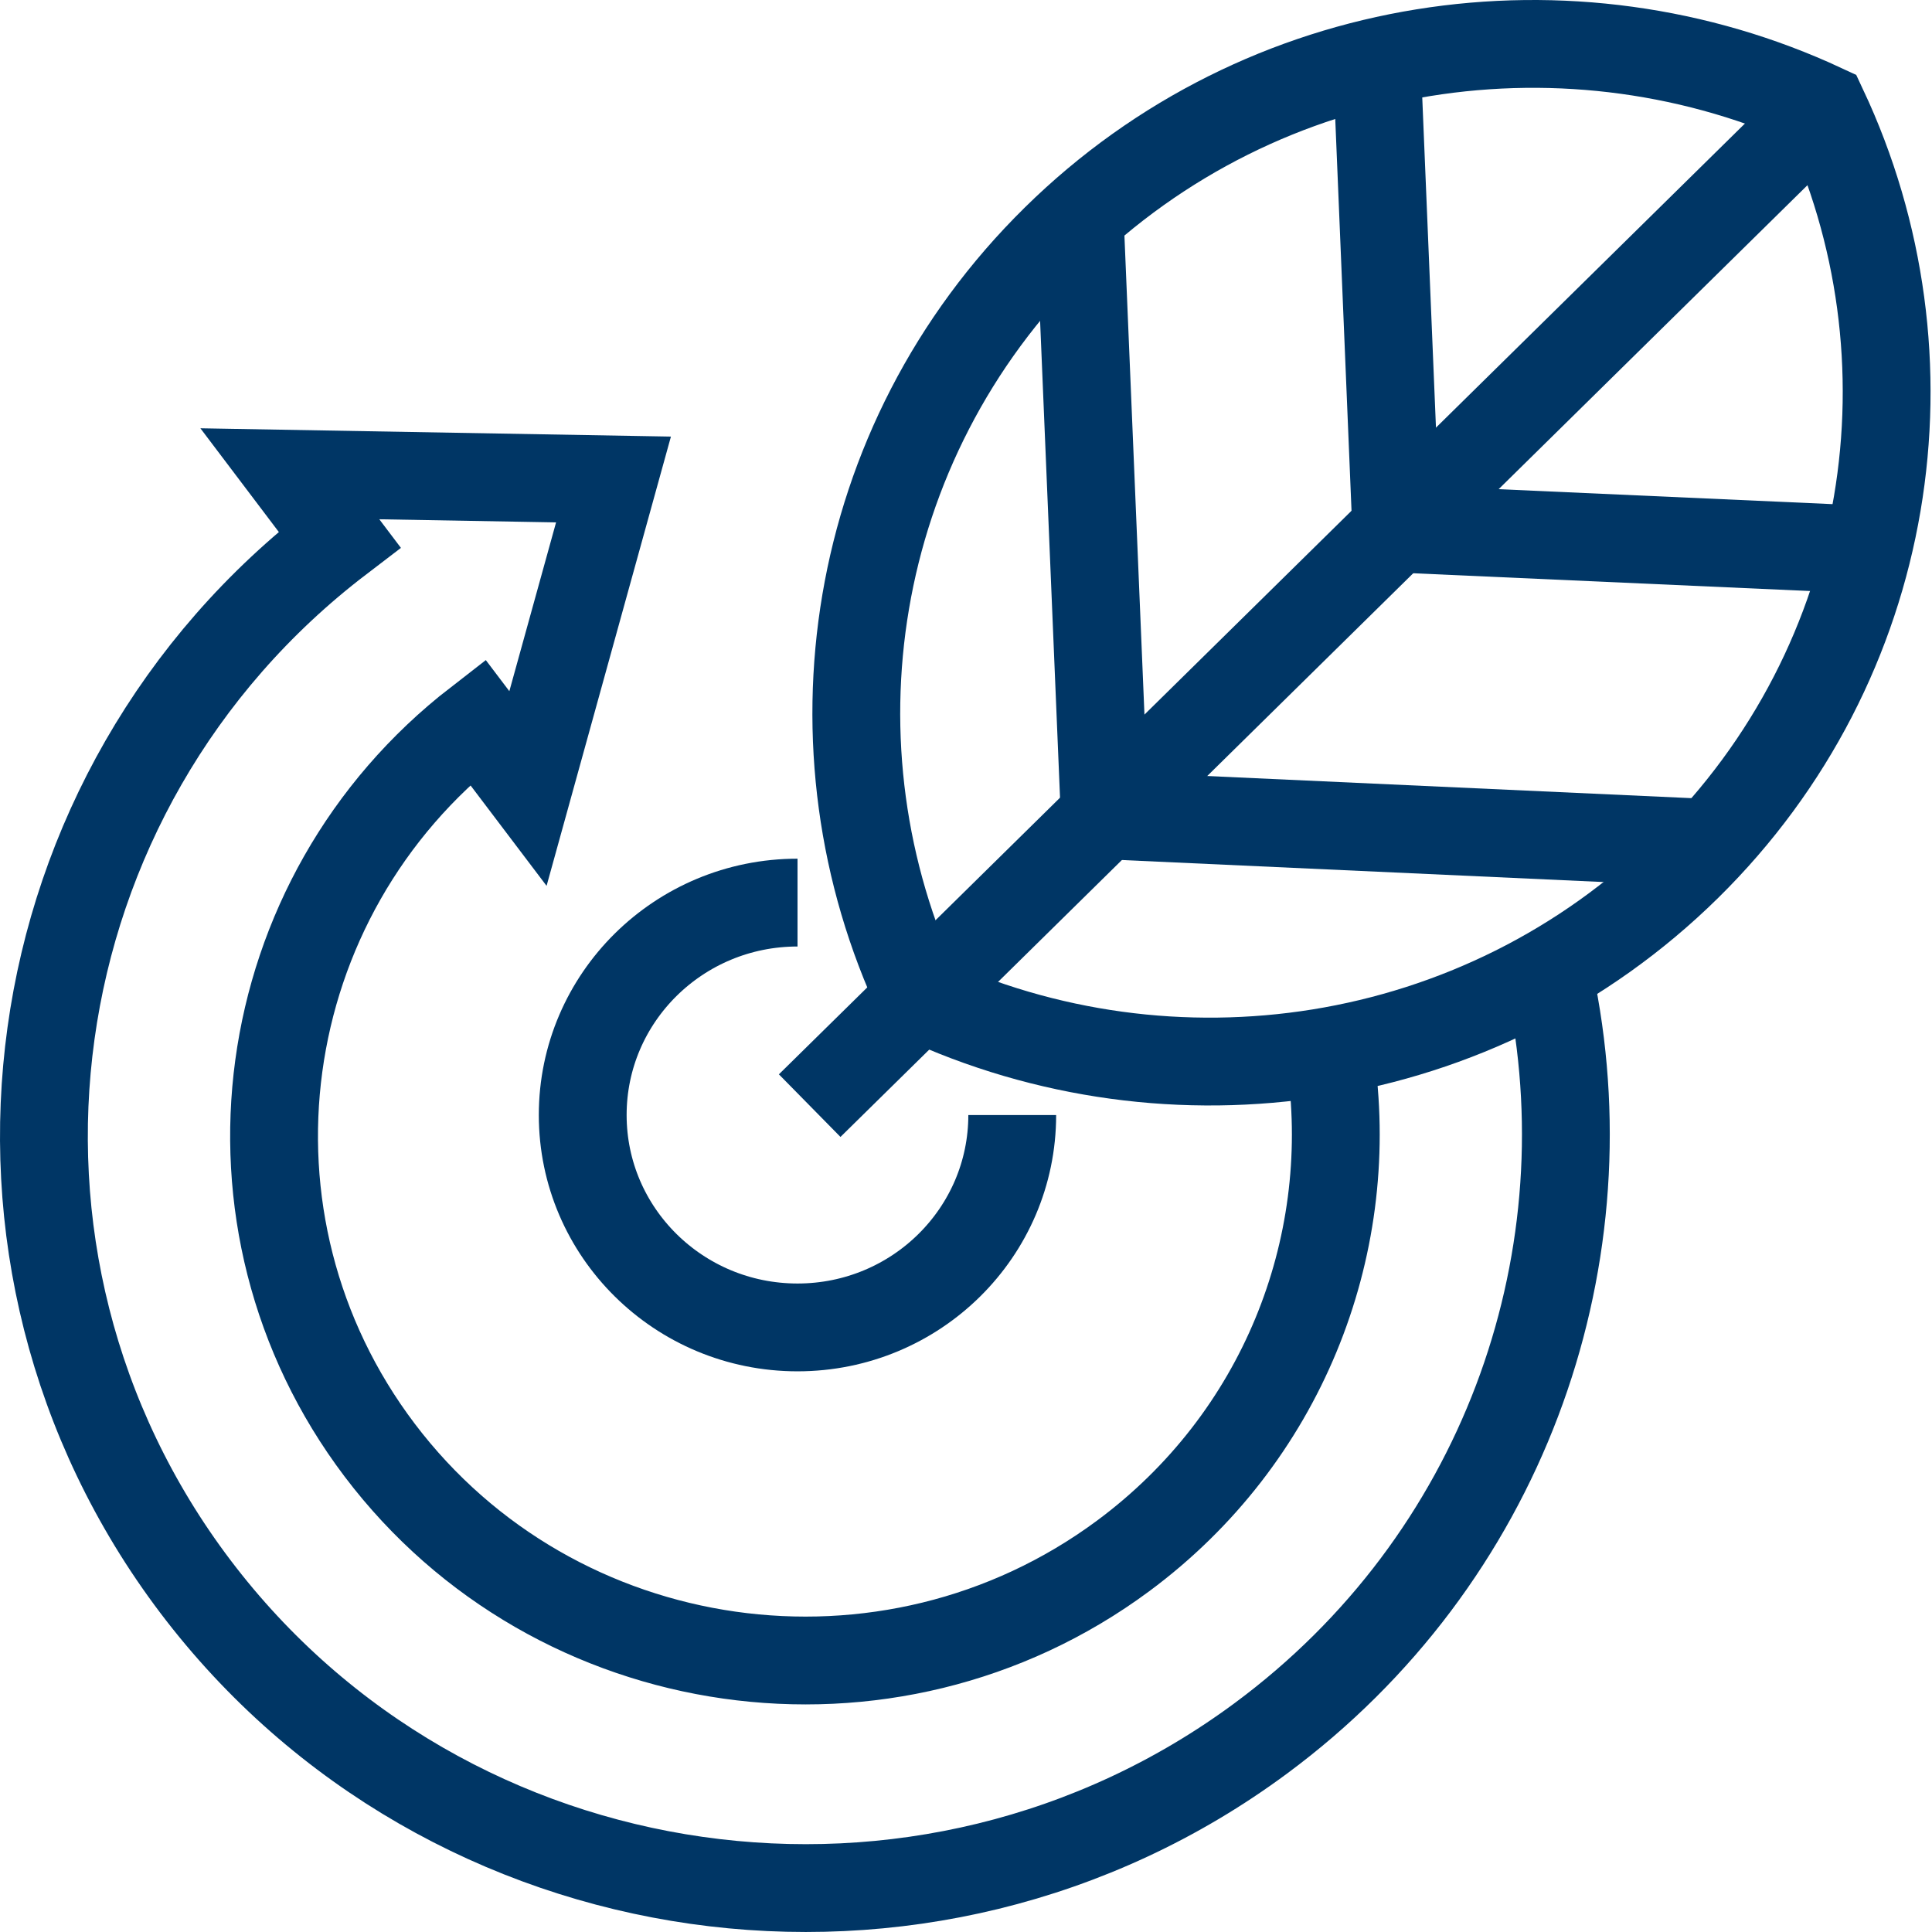
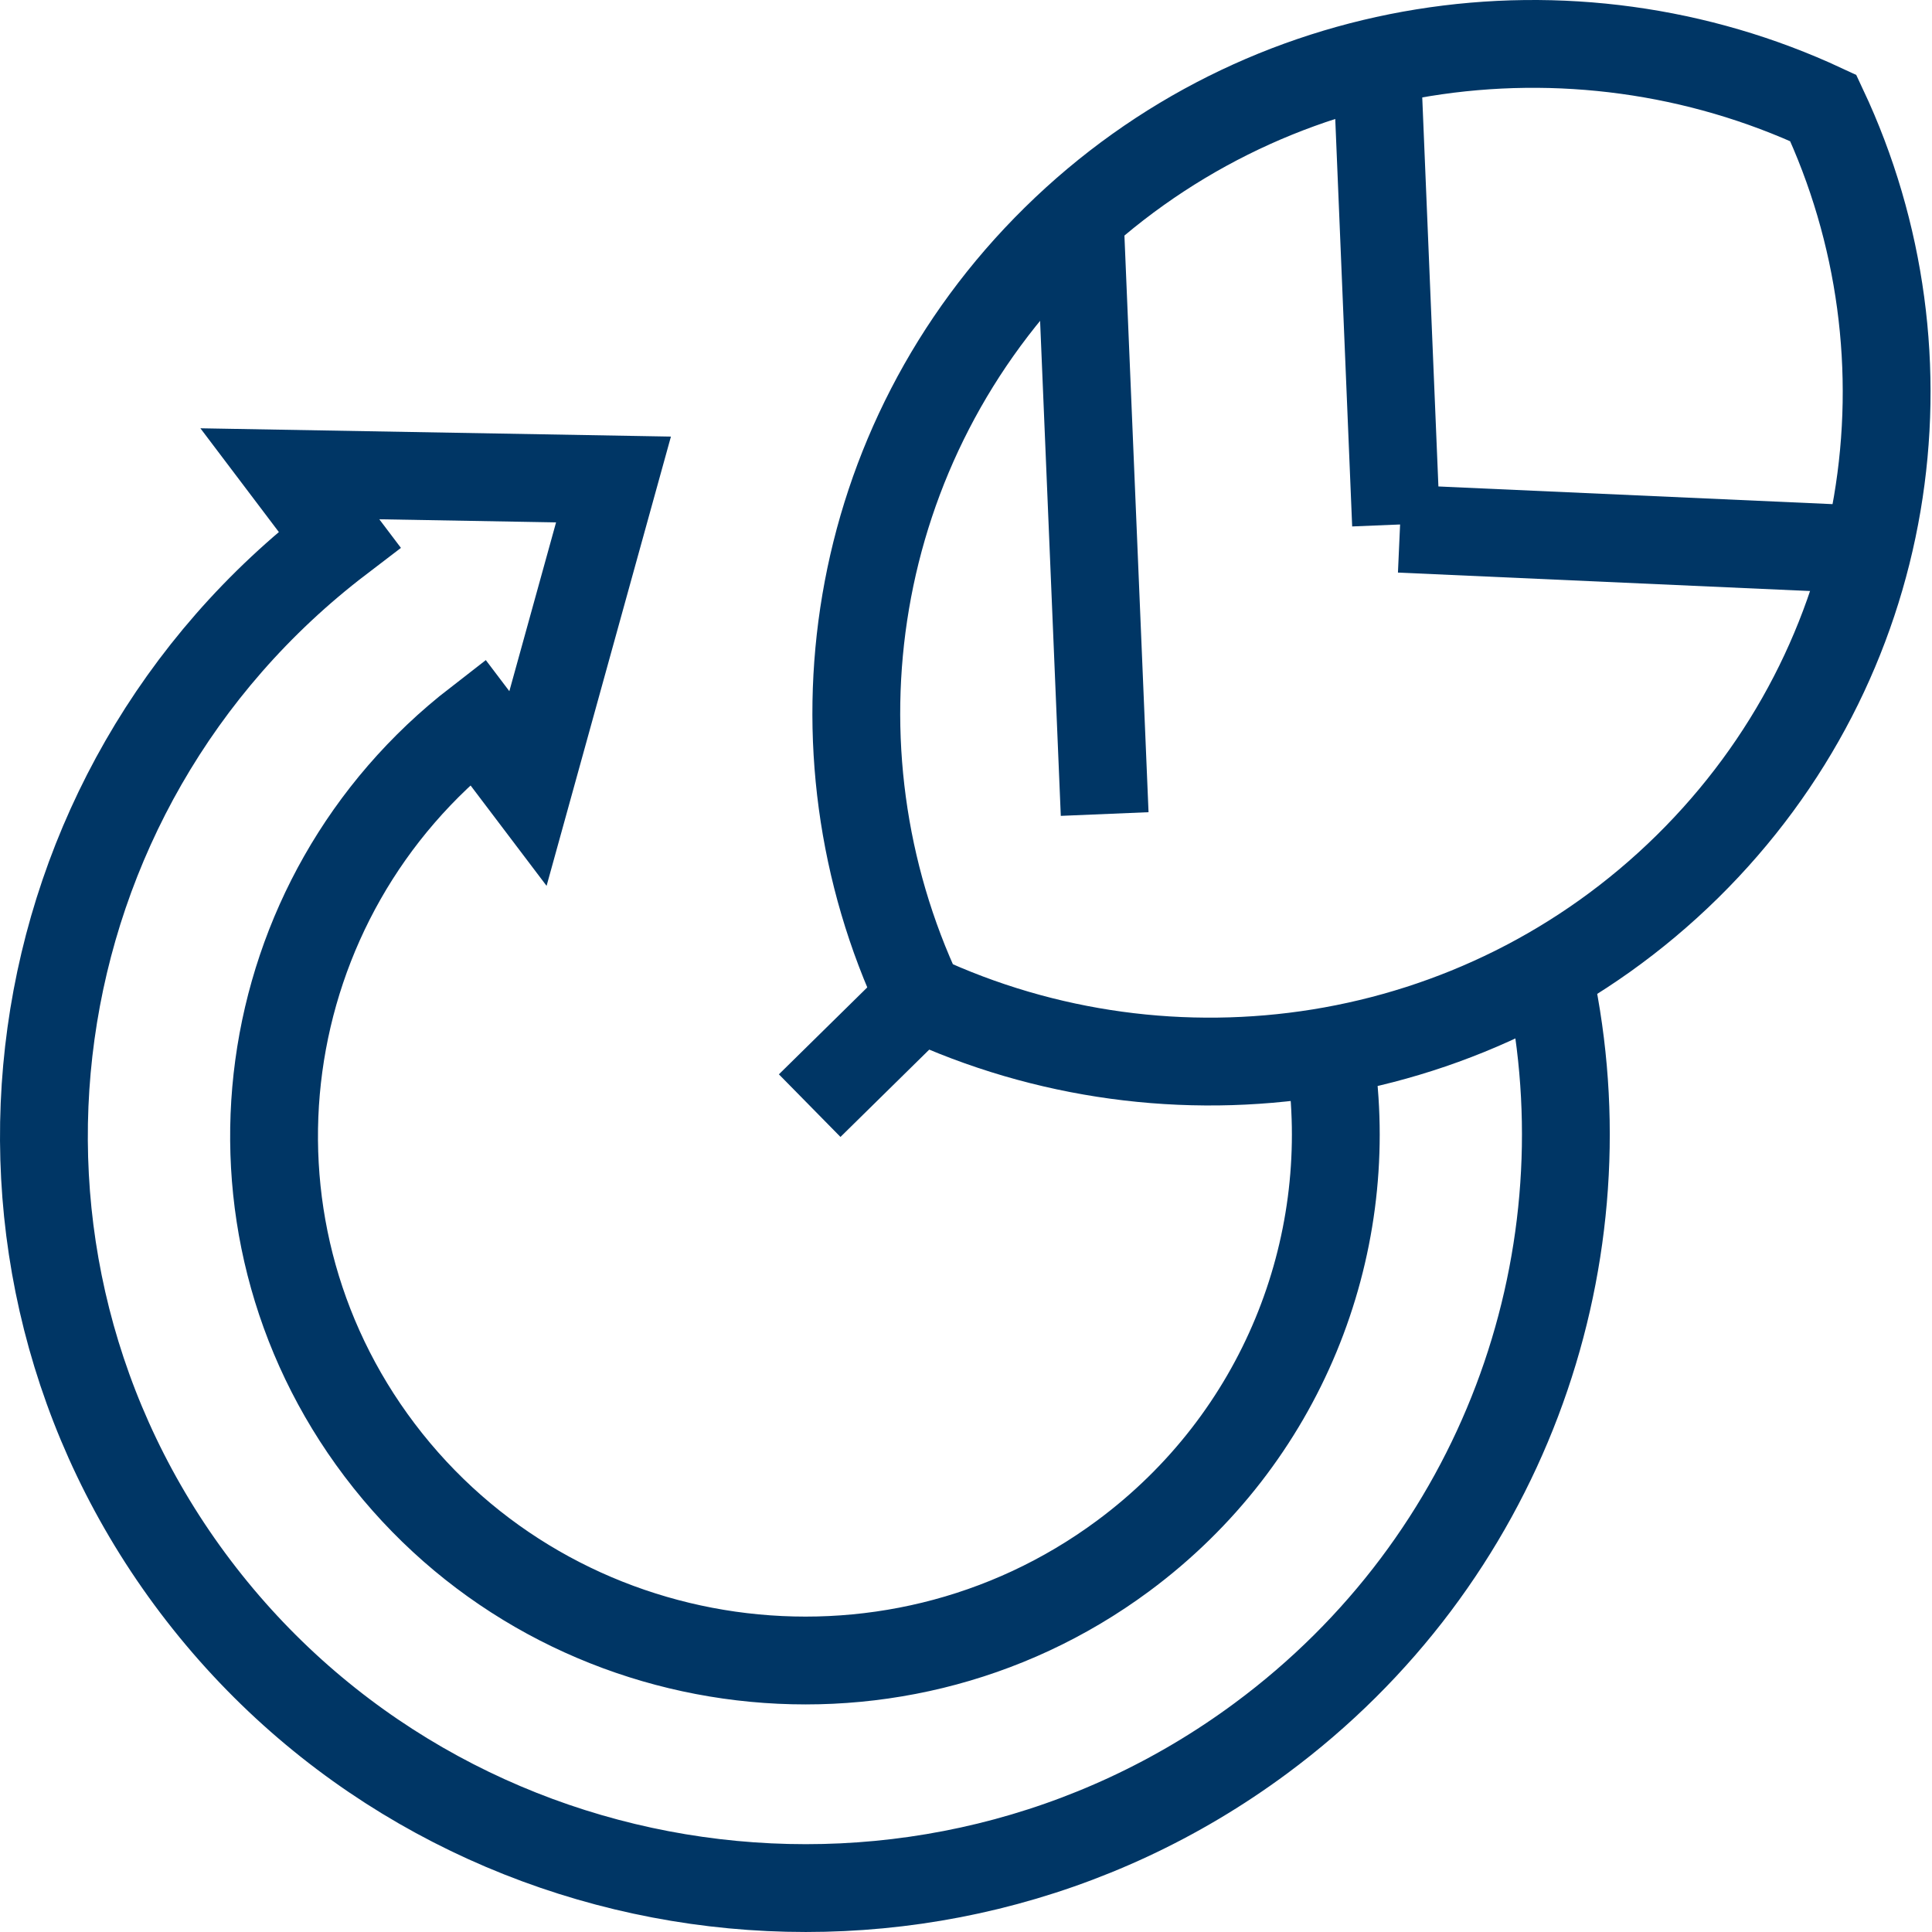
<svg xmlns="http://www.w3.org/2000/svg" width="44px" height="44px" viewBox="0 0 44 44" version="1.1">
  <title>icon</title>
  <desc>Created with Sketch.</desc>
  <defs />
  <g id="Symbols" stroke="none" stroke-width="1" fill="none" fill-rule="evenodd">
    <g id="Icons/Zwin_Rozwin/Zagospodarowanie-odpadow" stroke="#003665" stroke-width="2">
      <g id="icon" transform="translate(1, 1)">
        <path d="M29.319,23.278 C29.87,27.43 28.201,31.753 24.576,34.437 C19.238,38.389 11.643,37.307 7.647,32.026 C3.703,26.812 4.721,19.435 9.877,15.443 L11.024,16.958 L12.972,9.92 L5.601,9.79 L6.733,11.287 C-0.739,16.992 -2.225,27.63 3.45,35.132 C9.179,42.703 20.064,44.253 27.717,38.588 C33.208,34.523 35.567,27.834 34.348,21.582" id="Stroke-1" />
-         <path d="M22.053,24.394 C22.053,27.065 19.864,29.231 17.163,29.231 C14.461,29.231 12.271,27.065 12.271,24.394 C12.271,21.722 14.461,19.556 17.163,19.556" id="Stroke-3" />
        <path d="M40.524,1.46 C43.189,7.128 42.167,14.071 37.426,18.739 C32.686,23.404 25.661,24.381 19.947,21.717 C17.28,16.05 18.3,9.104 23.04,4.439 C27.78,-0.227 34.805,-1.205 40.524,1.46 Z" id="Stroke-5" />
-         <path d="M40.524,1.46 L20.566,21.105" id="Stroke-7" />
        <path d="M19.901,21.759 L17.44,24.18" id="Stroke-9" />
        <path d="M30.384,1.077 L30.794,10.948" id="Stroke-11" />
        <path d="M23.606,4.336 L24.158,17.539" id="Stroke-13" />
        <path d="M40.861,11.488 L30.882,11.041" id="Stroke-15" />
-         <path d="M37.532,18.179 L24.19,17.569" id="Stroke-17" />
      </g>
    </g>
  </g>
</svg>